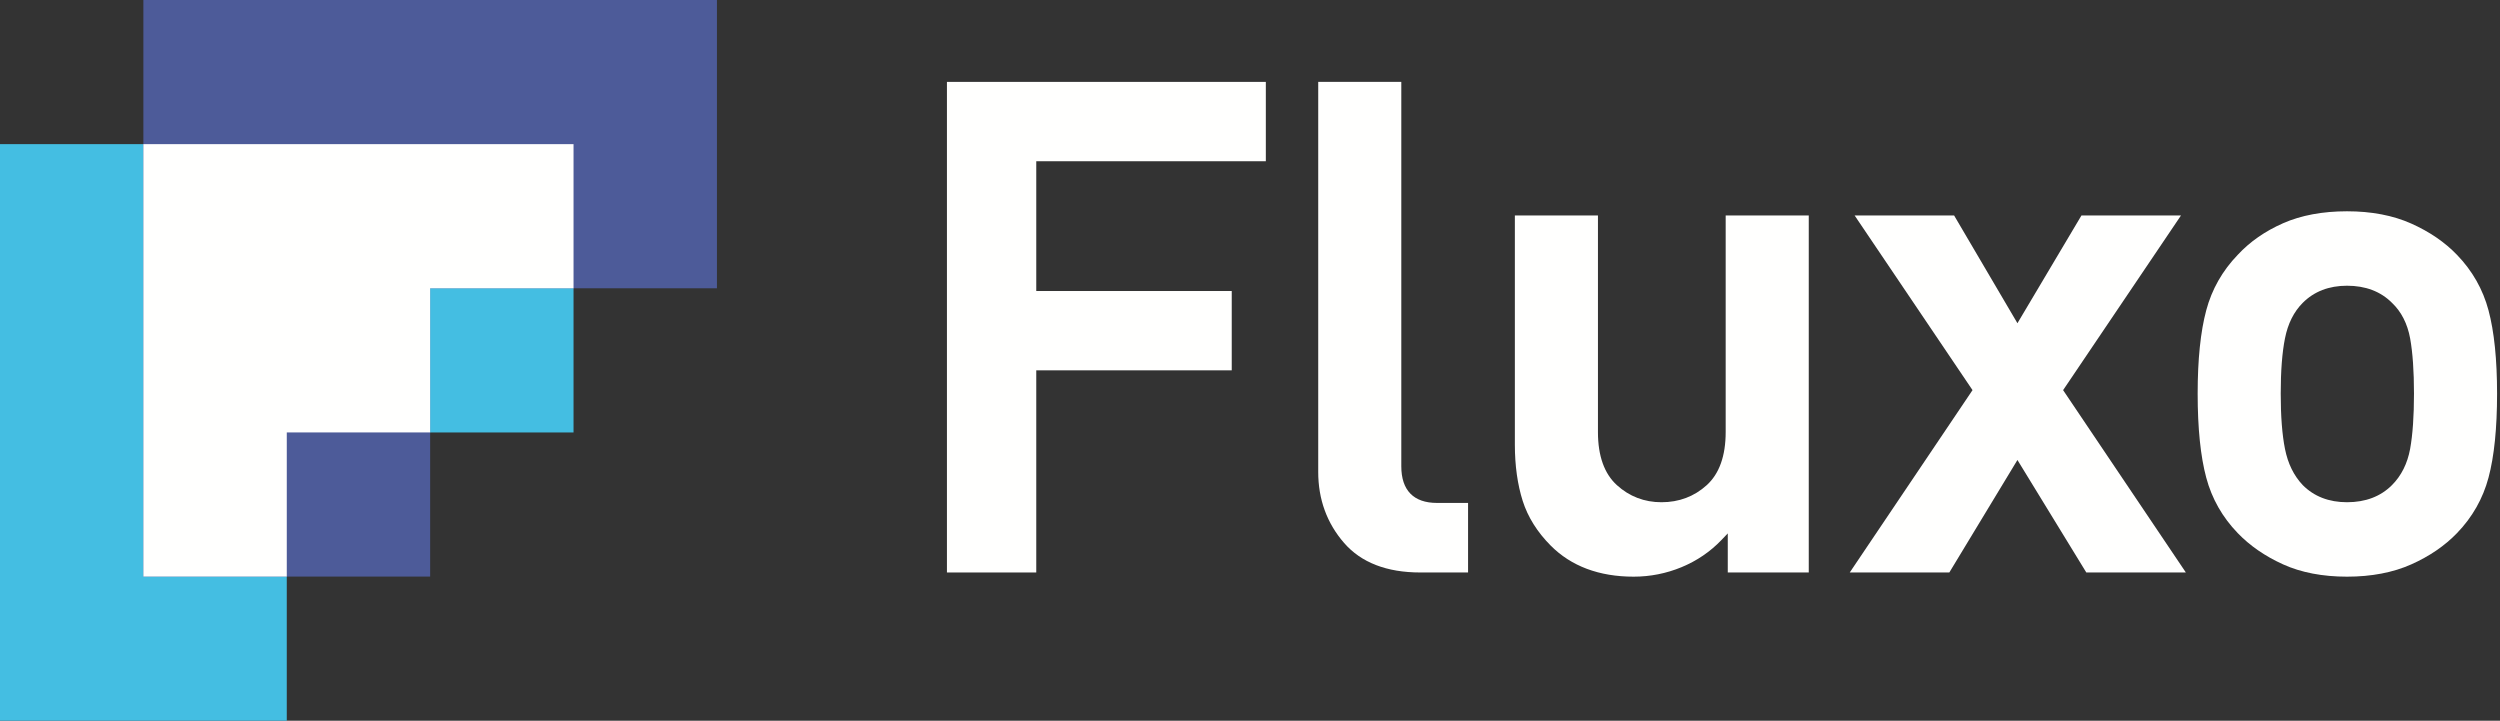
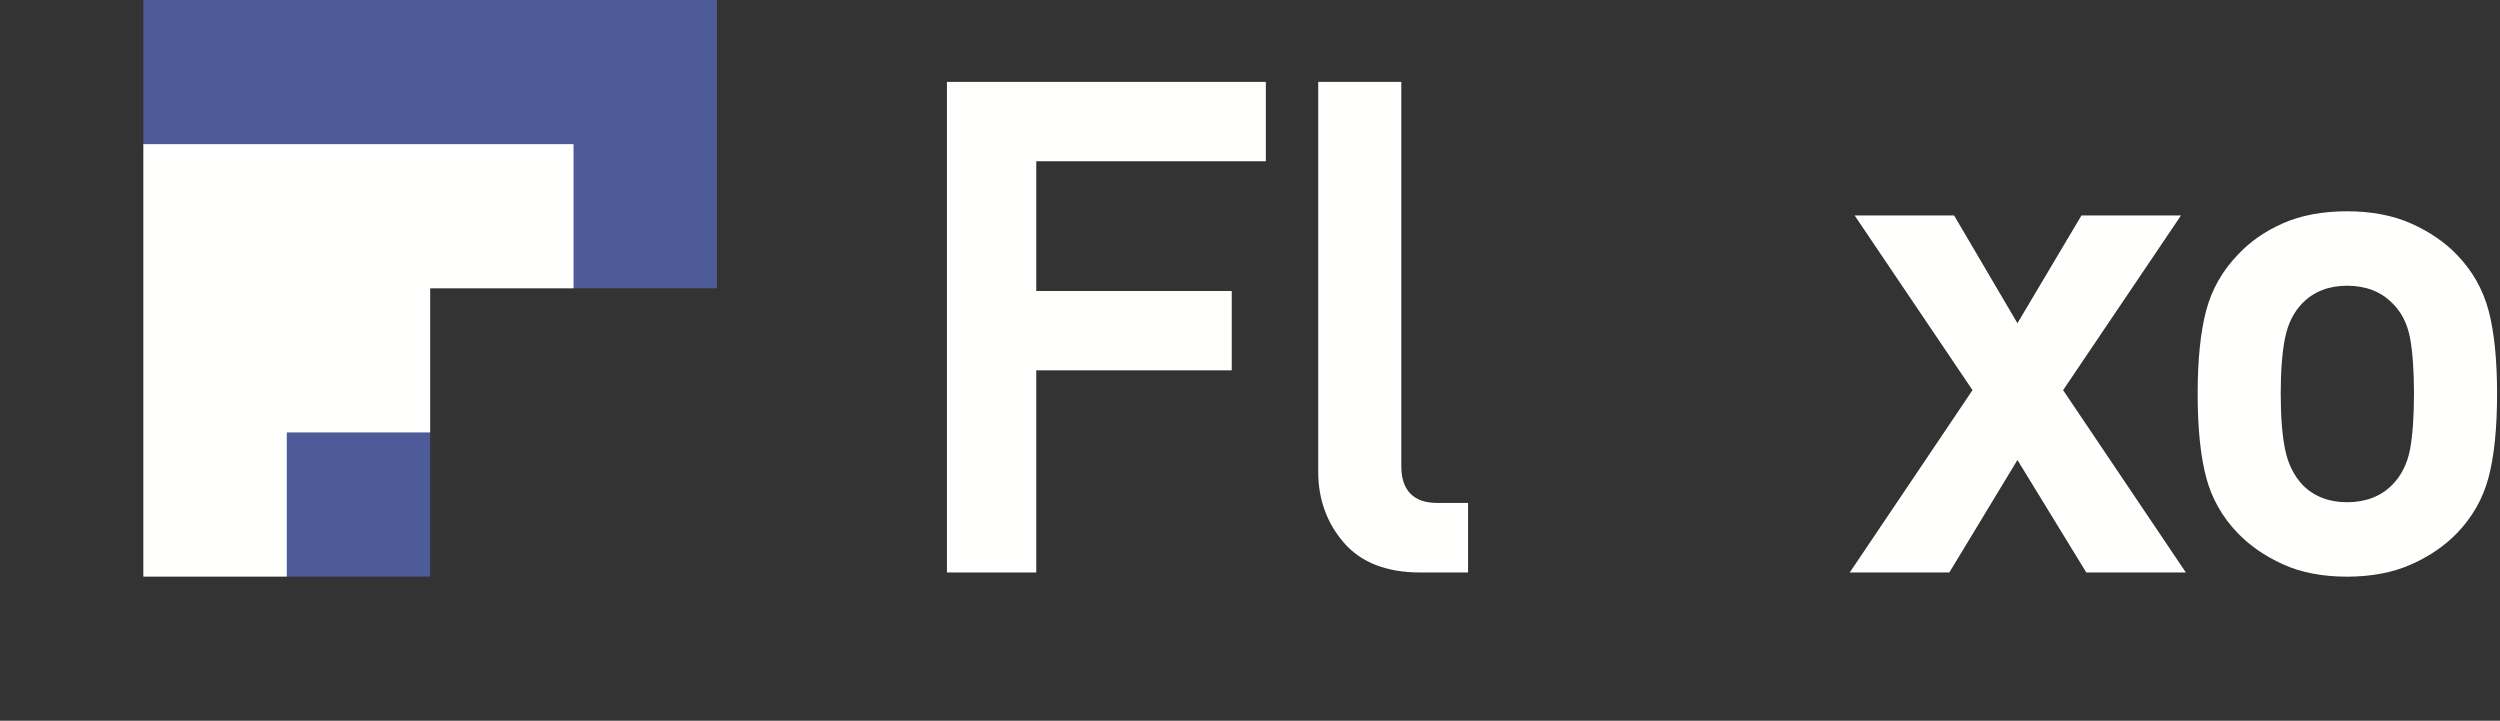
<svg xmlns="http://www.w3.org/2000/svg" width="111px" height="32px" viewBox="0 0 111 32" version="1.1">
  <rect x="0" y="0" width="111" height="32" fill="#333333" stroke="none" />
  <title>logo-footer</title>
  <desc>Created with Sketch.</desc>
  <g id="Page-1" stroke="none" stroke-width="1" fill="none" fill-rule="evenodd">
    <g id="White" transform="translate(-1225, -784)">
      <g id="logo-footer" transform="translate(1225, 784)">
-         <polyline id="Fill-3" fill="#44BEE2" points="-5.68434189e-14 6.4 -5.68434189e-14 32 12.733 32 12.733 19.2 25.465 19.2 25.465 6.4 -5.68434189e-14 6.4" />
        <polyline id="Fill-4" fill="#FFFFFE" points="54.689 12.921 46.01 12.921 46.01 7.159 56.203 7.159 56.203 3.636 42.044 3.636 42.044 25.418 46.01 25.418 46.01 16.443 54.689 16.443 54.689 12.921" />
        <path d="M62.218,20.706 L62.218,3.636 L58.529,3.636 L58.529,20.955 C58.529,22.171 58.916,23.232 59.678,24.107 C60.434,24.977 61.571,25.418 63.06,25.418 L65.182,25.418 L65.182,22.33 L63.801,22.33 C62.765,22.33 62.218,21.769 62.218,20.706" id="Fill-5" fill="#FFFFFE" />
-         <path d="M71.792,21.542 C71.233,21.036 70.949,20.243 70.949,19.185 L70.949,9.568 L67.26,9.568 L67.26,19.744 C67.26,20.675 67.378,21.515 67.608,22.24 C67.836,22.956 68.254,23.624 68.85,24.223 C69.761,25.139 71,25.604 72.534,25.604 C73.27,25.604 73.987,25.462 74.664,25.181 C75.34,24.901 75.936,24.496 76.432,23.977 L76.713,23.683 L76.713,25.418 L80.309,25.418 L80.309,9.568 L76.62,9.568 L76.62,19.185 C76.62,20.243 76.336,21.036 75.778,21.542 C75.224,22.044 74.549,22.299 73.77,22.299 C73.011,22.299 72.345,22.044 71.792,21.542" id="Fill-6" fill="#FFFFFE" />
        <polyline id="Fill-7" fill="#FFFFFE" points="96.835 9.568 92.416 9.568 89.574 14.351 86.763 9.568 82.346 9.568 87.58 17.322 82.129 25.418 86.55 25.418 89.574 20.423 92.632 25.418 97.052 25.418 91.602 17.322 96.835 9.568" />
        <path d="M107.01,19.928 C106.89,20.581 106.619,21.122 106.206,21.536 C105.704,22.042 105.031,22.299 104.208,22.299 C103.404,22.299 102.741,22.042 102.24,21.536 C101.846,21.12 101.582,20.581 101.453,19.931 C101.327,19.302 101.264,18.476 101.264,17.477 C101.264,16.478 101.327,15.652 101.453,15.023 C101.582,14.372 101.846,13.842 102.24,13.448 C102.743,12.942 103.405,12.686 104.208,12.686 C105.031,12.686 105.704,12.942 106.206,13.448 C106.619,13.84 106.89,14.372 107.01,15.025 C107.124,15.656 107.181,16.48 107.181,17.477 C107.181,18.473 107.124,19.298 107.01,19.928 Z M110.49,13.778 C110.242,12.847 109.771,12.02 109.094,11.319 C108.555,10.756 107.87,10.288 107.06,9.926 C106.251,9.564 105.291,9.381 104.208,9.381 C103.125,9.381 102.17,9.559 101.37,9.911 C100.57,10.263 99.892,10.735 99.354,11.316 C98.675,12.02 98.205,12.847 97.957,13.778 C97.704,14.721 97.576,15.966 97.576,17.477 C97.576,19.009 97.704,20.264 97.957,21.207 C98.205,22.138 98.675,22.965 99.352,23.666 C99.891,24.228 100.57,24.697 101.371,25.059 C102.17,25.421 103.125,25.604 104.208,25.604 C105.291,25.604 106.251,25.42 107.06,25.059 C107.871,24.697 108.555,24.228 109.094,23.667 C109.771,22.966 110.242,22.138 110.49,21.207 C110.743,20.263 110.87,19.008 110.87,17.477 C110.87,15.967 110.743,14.722 110.49,13.778 L110.49,13.778 Z" id="Fill-8" fill="#FFFFFE" />
        <polyline id="Fill-9" fill="#4D5B99" points="6.366 0 6.366 25.6 19.099 25.6 19.099 12.8 31.832 12.8 31.832 0 6.366 0" />
        <polyline id="Fill-10" fill="#FFFFFE" points="6.366 25.6 12.733 25.6 12.733 19.2 19.099 19.2 19.099 12.8 25.465 12.8 25.465 6.4 6.366 6.4 6.366 25.6" />
      </g>
    </g>
  </g>
</svg>